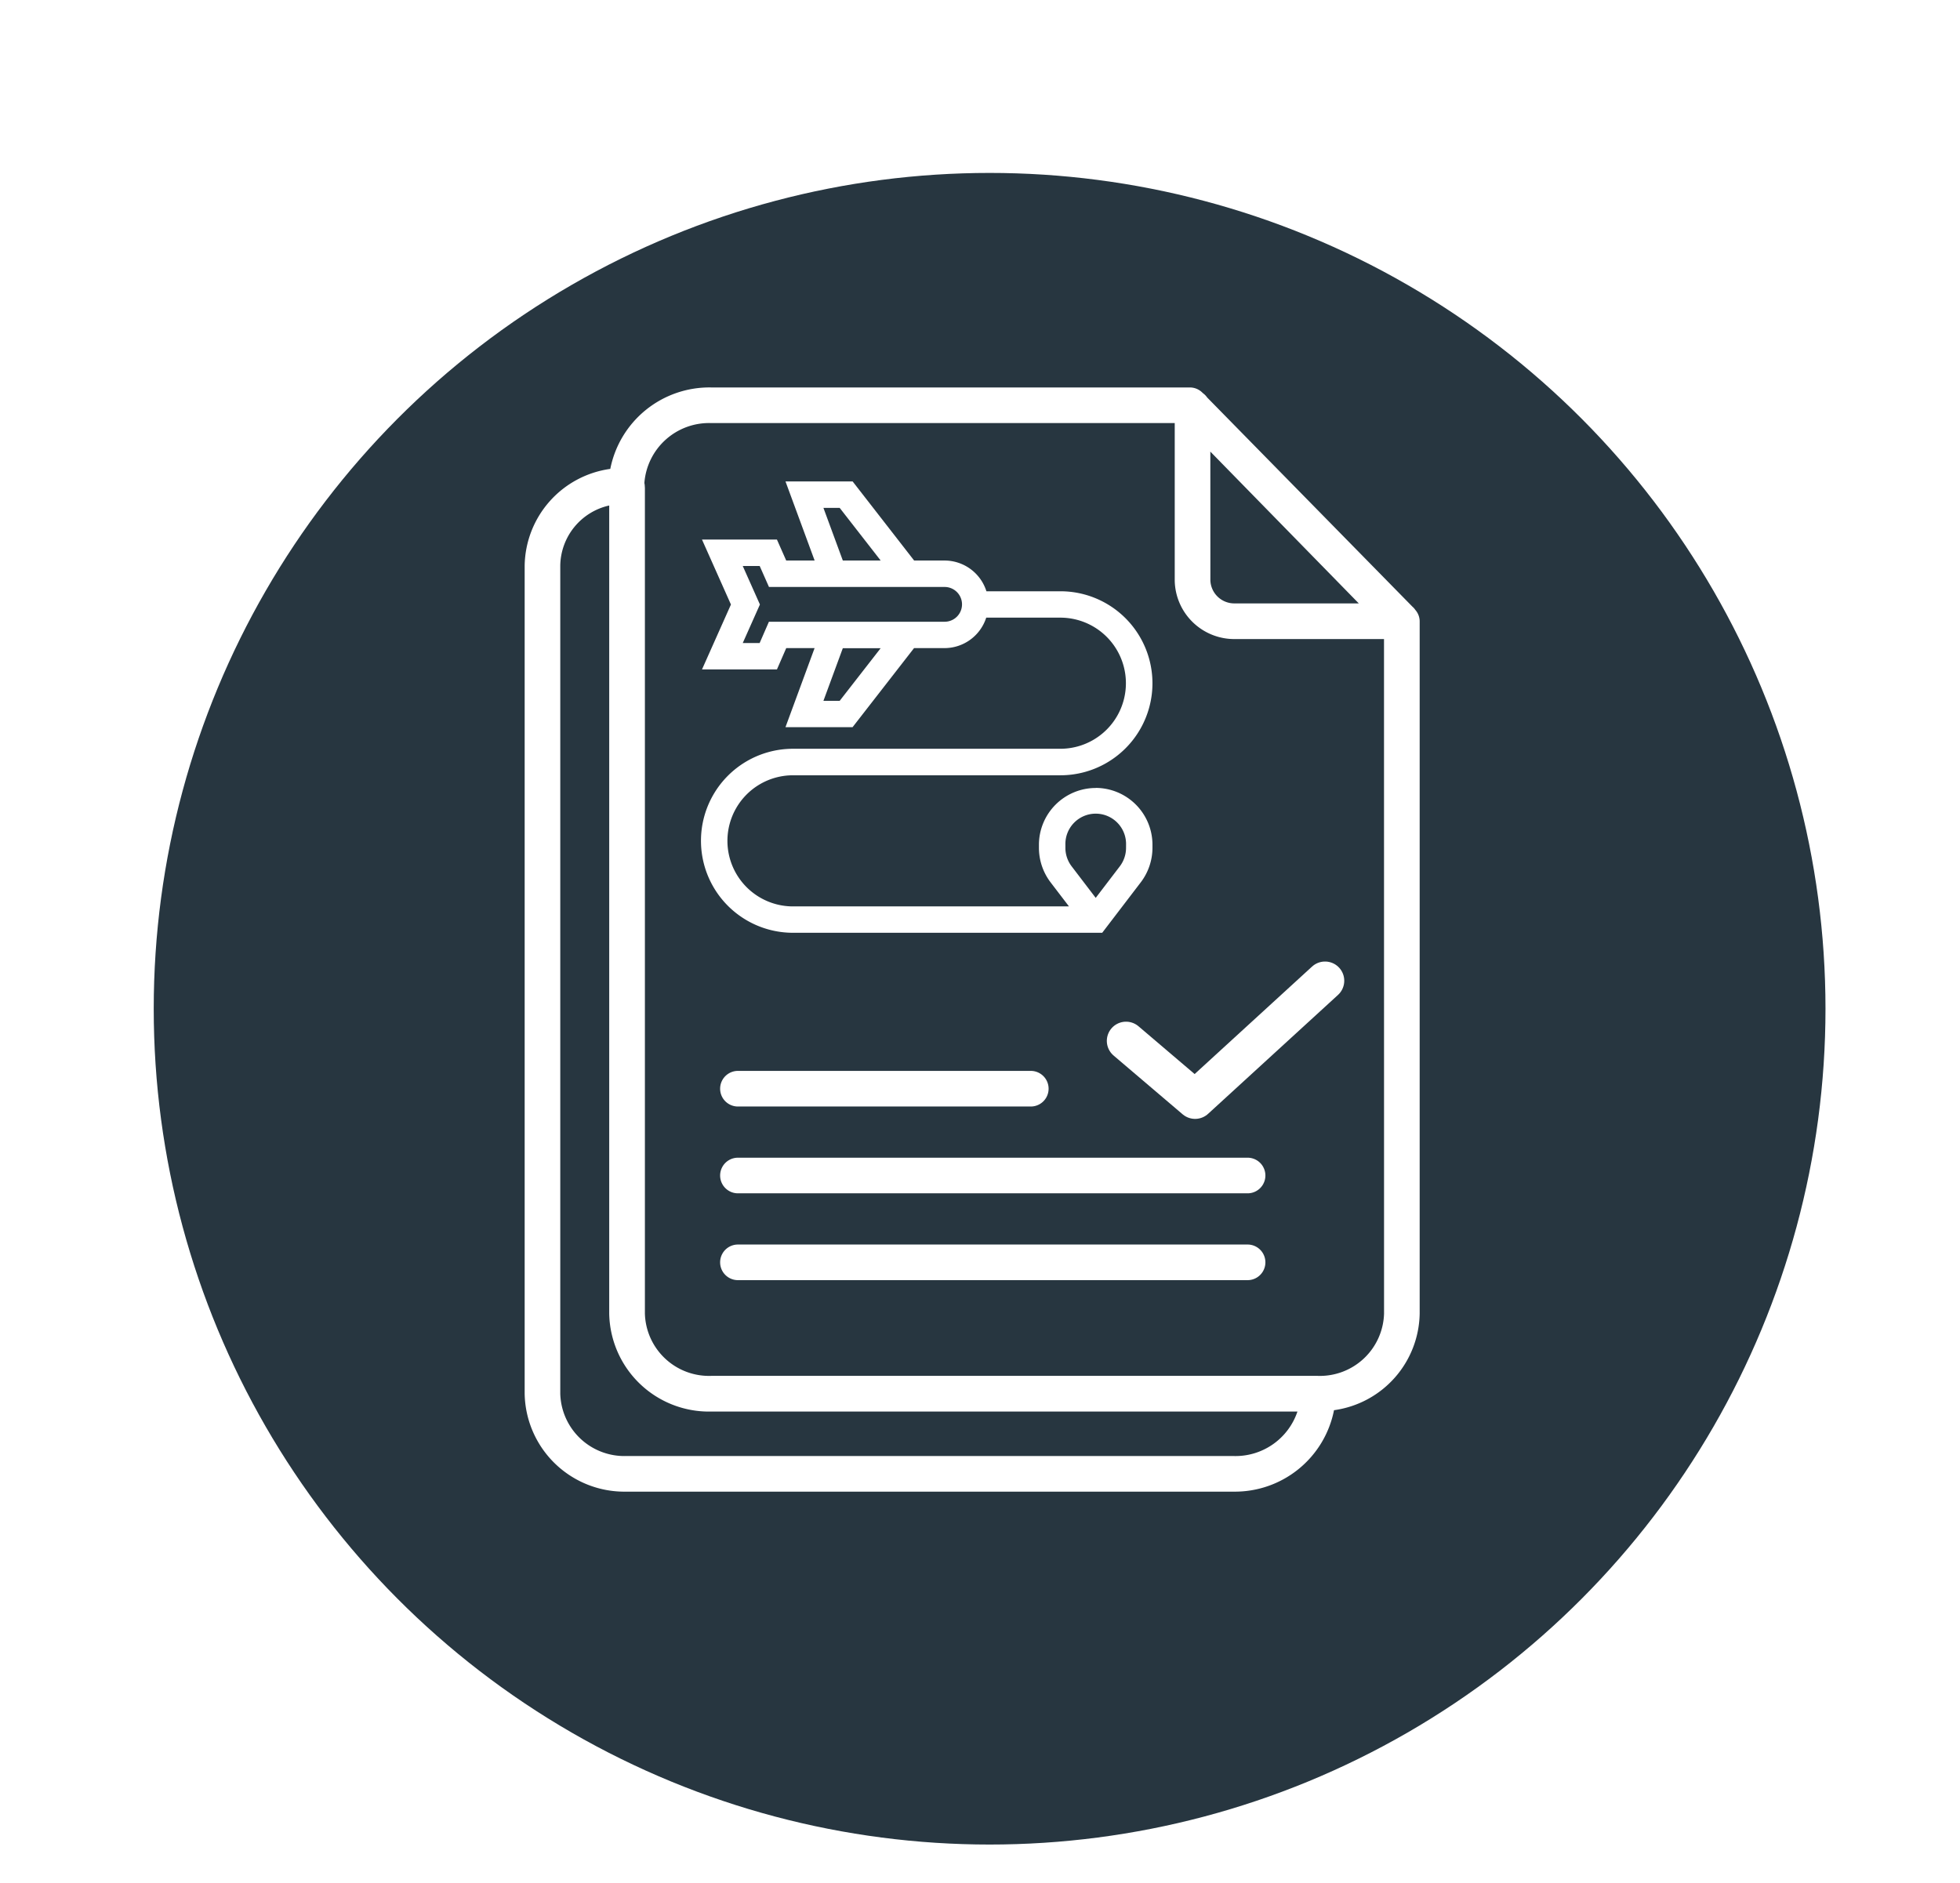
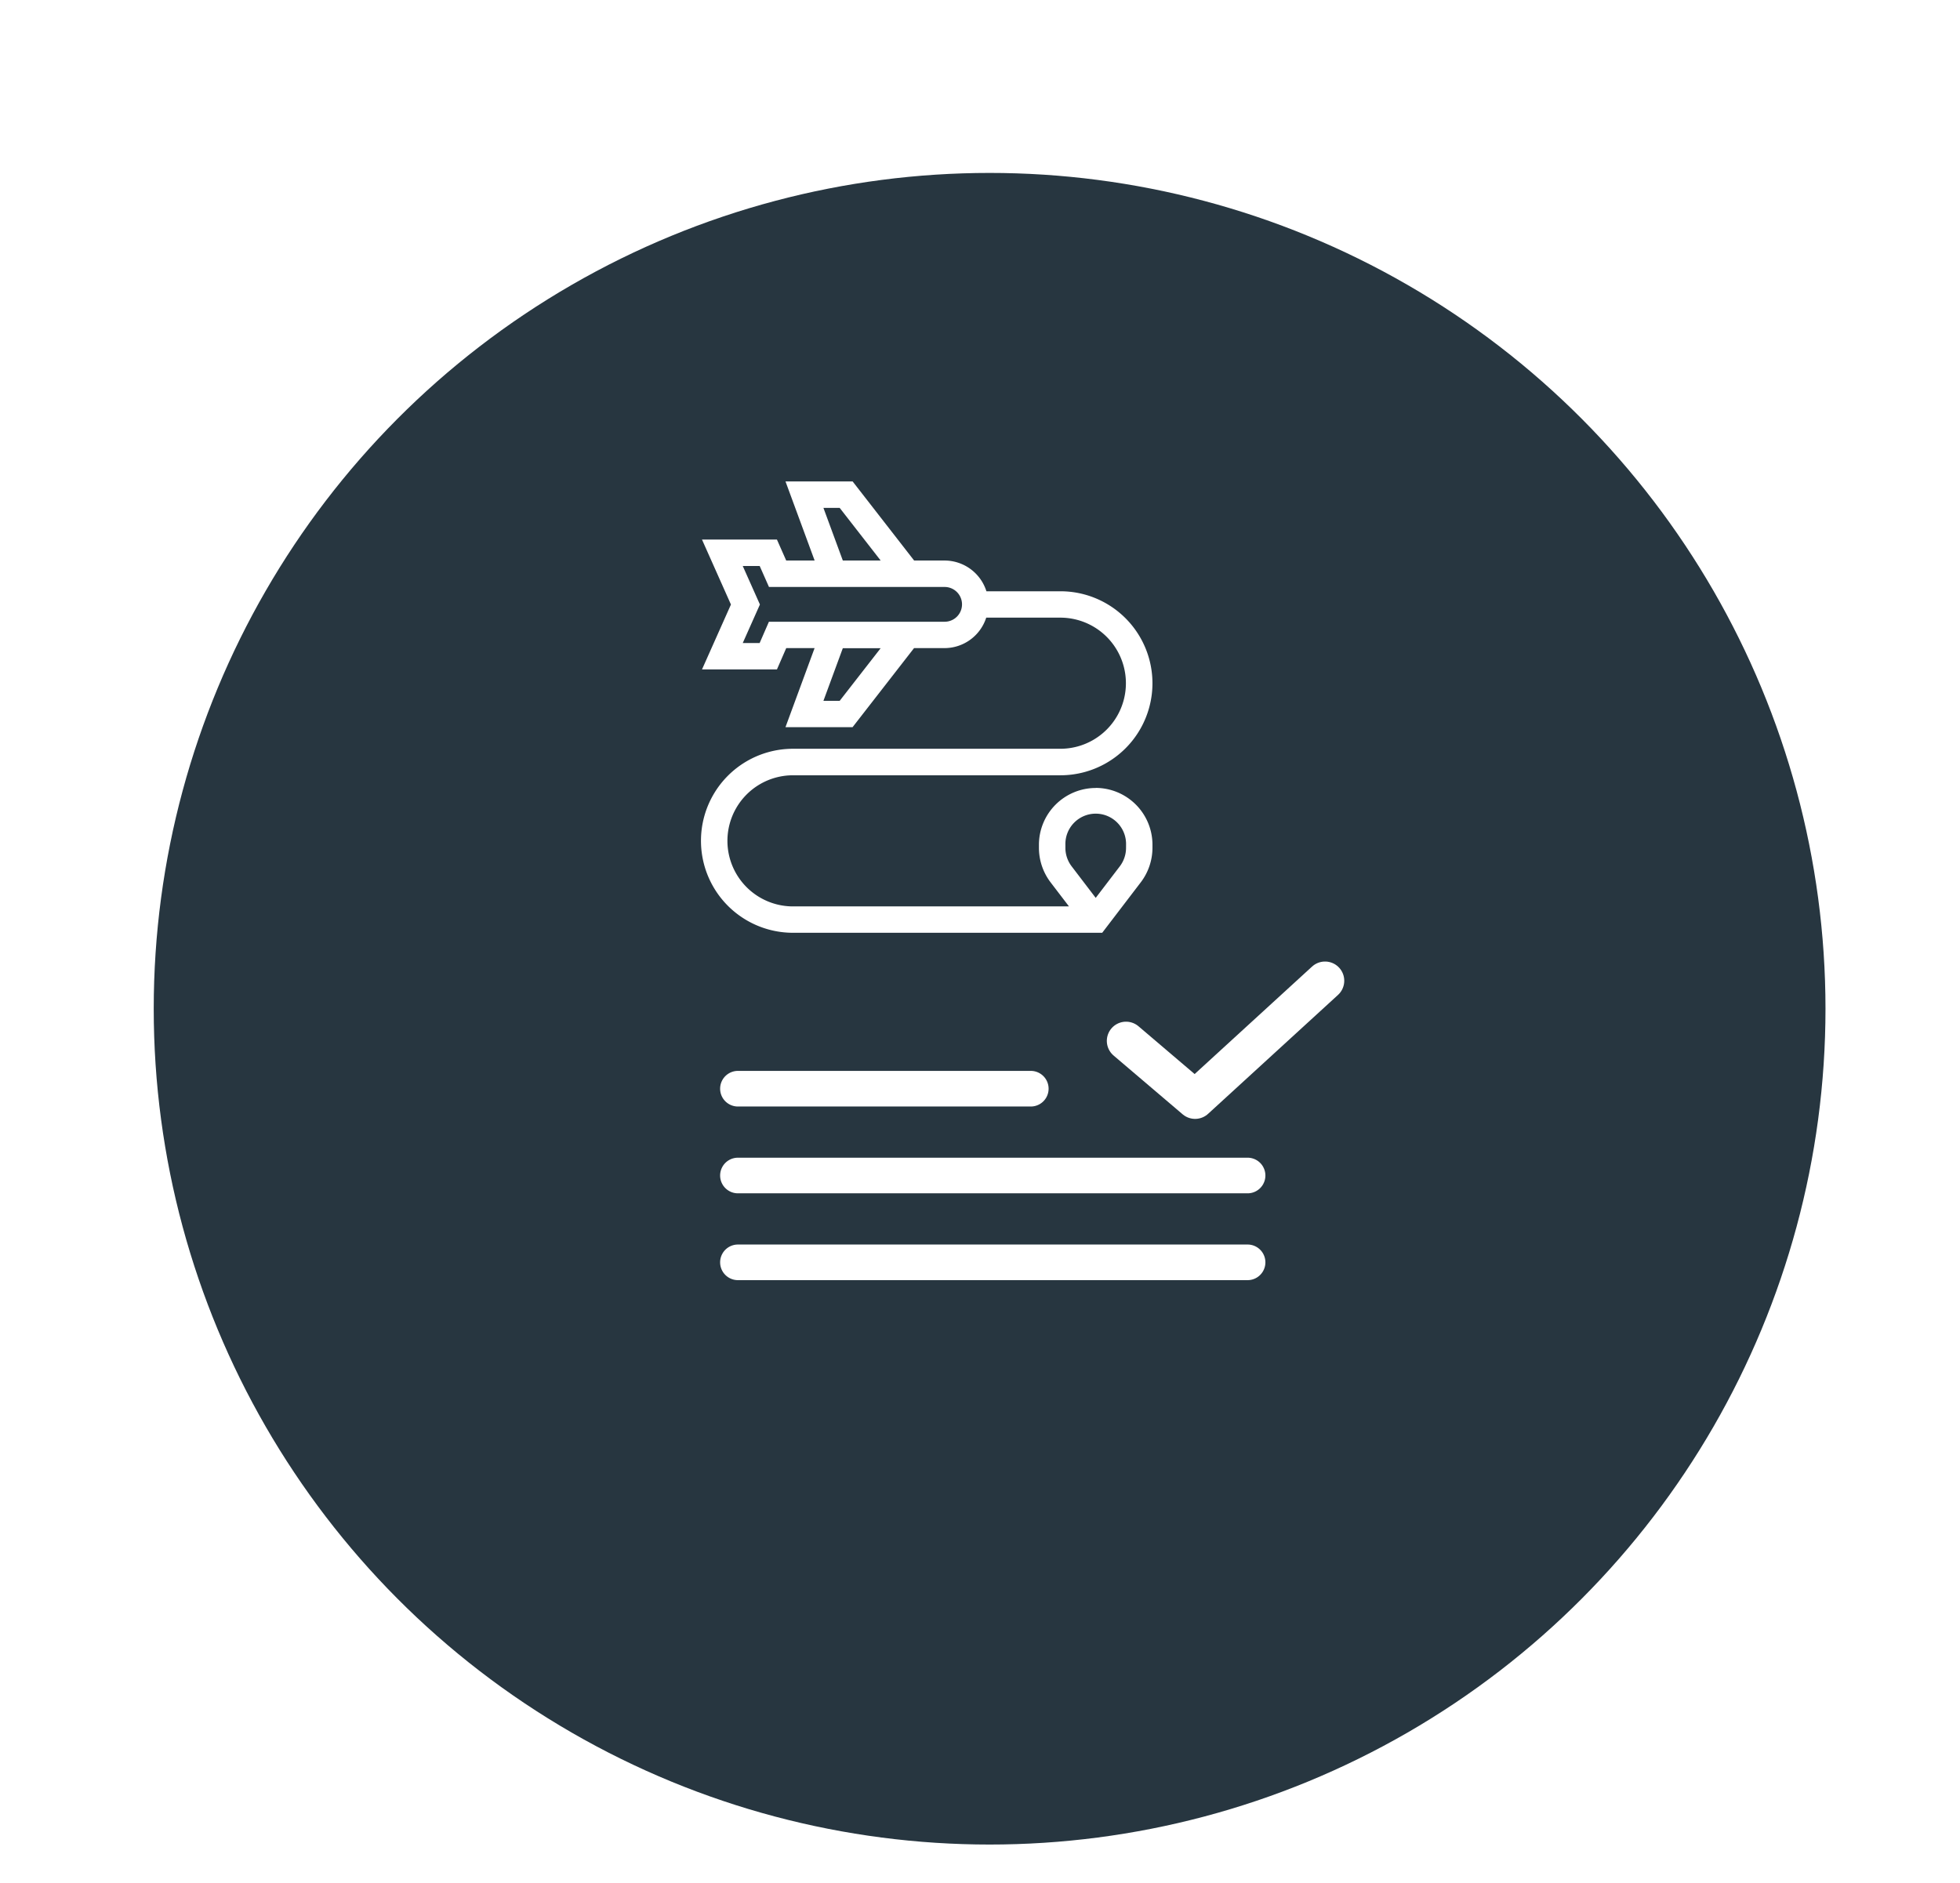
<svg xmlns="http://www.w3.org/2000/svg" width="102" height="98" viewBox="0 0 102 98">
  <defs>
    <filter id="Elipse_32" x="-1" y="0" width="105" height="105" filterUnits="userSpaceOnUse">
      <feOffset dy="3" input="SourceAlpha" />
      <feGaussianBlur stdDeviation="3" result="blur" />
      <feFlood flood-opacity="0.161" />
      <feComposite operator="in" in2="blur" />
      <feComposite in="SourceGraphic" />
    </filter>
    <clipPath id="clip-pidepresupuesto">
      <rect width="102" height="98" />
    </clipPath>
  </defs>
  <g id="pidepresupuesto" clip-path="url(#clip-pidepresupuesto)">
    <g id="Grupo_1491" data-name="Grupo 1491" transform="translate(10289 10770)">
      <g transform="matrix(1, 0, 0, 1, -10289, -10770)" filter="url(#Elipse_32)">
        <circle id="Elipse_32-2" data-name="Elipse 32" cx="43.5" cy="43.5" r="43.5" transform="translate(8 6)" fill="#273640" />
      </g>
      <g id="Grupo_1486" data-name="Grupo 1486" transform="translate(-10257.854 -10748.835)">
        <g id="Grupo_1475" data-name="Grupo 1475" transform="translate(-58.842 -9)">
-           <path id="Trazado_299" data-name="Trazado 299" d="M101.2,19.409,90.518,8.523A.931.931,0,0,0,90.3,8.3l-.029-.027A.924.924,0,0,0,89.61,8H64.7a5.258,5.258,0,0,0-5.244,4.239A5.163,5.163,0,0,0,55,17.268V60.375a5.191,5.191,0,0,0,5.3,5.093H91.875a5.258,5.258,0,0,0,5.244-4.239,5.163,5.163,0,0,0,4.458-5.028V20.207a.91.91,0,0,0-.225-.627A.837.837,0,0,0,101.2,19.409Zm-10.517-8.07,7.725,7.9H91.963a1.246,1.246,0,0,1-1.278-1.187Zm1.189,52.275H60.3a3.337,3.337,0,0,1-3.447-3.239V17.268A3.255,3.255,0,0,1,59.4,14.144V56.2a5.192,5.192,0,0,0,5.3,5.1H95.216A3.4,3.4,0,0,1,91.875,63.614ZM99.723,56.2a3.34,3.34,0,0,1-3.447,3.243H64.7A3.338,3.338,0,0,1,61.257,56.2V13.24c0-.047-.008-.1-.008-.144a.893.893,0,0,0-.019-.12A3.374,3.374,0,0,1,64.7,9.854h24.13v8.2a3.1,3.1,0,0,0,3.131,3.041h7.76Z" transform="translate(0)" fill="#fff" />
          <path id="Trazado_301" data-name="Trazado 301" d="M170.244,354H143.722a.927.927,0,1,0,0,1.854h26.522a.927.927,0,0,0,0-1.854Z" transform="translate(-77.623 -305.912)" fill="#fff" />
          <path id="Trazado_302" data-name="Trazado 302" d="M170.244,393H143.722a.927.927,0,1,0,0,1.854h26.522a.927.927,0,0,0,0-1.854Z" transform="translate(-77.623 -340.393)" fill="#fff" />
          <g id="Grupo_1474" data-name="Grupo 1474" transform="translate(64.178 12.891)">
            <path id="Trazado_303" data-name="Trazado 303" d="M154.754,66.171a2.959,2.959,0,0,0-2.955,2.955v.163a2.971,2.971,0,0,0,.607,1.794l.956,1.251H139a3.412,3.412,0,0,1,0-6.824h13.918a4.788,4.788,0,1,0,0-9.577h-3.852a2.286,2.286,0,0,0-2.178-1.6h-1.584l-3.2-4.116H138.61l1.516,4.116h-1.479l-.483-1.092h-3.9l1.507,3.382L134.265,60h3.9l.483-1.109h1.476l-1.516,4.116H142.1l3.2-4.116h1.584a2.285,2.285,0,0,0,2.172-1.585h3.857a3.412,3.412,0,1,1,0,6.824H139a4.788,4.788,0,1,0,0,9.577h16.092l2.008-2.628a2.971,2.971,0,0,0,.607-1.794v-.163a2.959,2.959,0,0,0-2.955-2.955Zm-14.17-14.578h.846l2.133,2.74h-1.97Zm.846,10.042h-.846l1.009-2.74h1.97Zm5.461-4.116h-9.144l-.483,1.109h-.879l.894-2.006-.894-2.005h.882l.483,1.092h9.141a.9.9,0,1,1,0,1.81Zm9.441,11.771a1.588,1.588,0,0,1-.324.958l-1.254,1.642L153.5,70.247a1.588,1.588,0,0,1-.324-.958v-.163a1.579,1.579,0,1,1,3.157,0Z" transform="translate(-134.214 -50.216)" fill="#fff" />
          </g>
          <path id="Trazado_304" data-name="Trazado 304" d="M143.722,316.854h15.24a.927.927,0,0,0,0-1.854h-15.24a.927.927,0,1,0,0,1.854Z" transform="translate(-77.623 -271.43)" fill="#fff" />
          <path id="Trazado_305" data-name="Trazado 305" d="M325.116,277.643l3.594,3.059,6.762-6.19" transform="translate(-238.82 -235.634)" fill="none" stroke="#fff" stroke-linecap="round" stroke-linejoin="round" stroke-width="2" />
        </g>
      </g>
    </g>
  </g>
</svg>